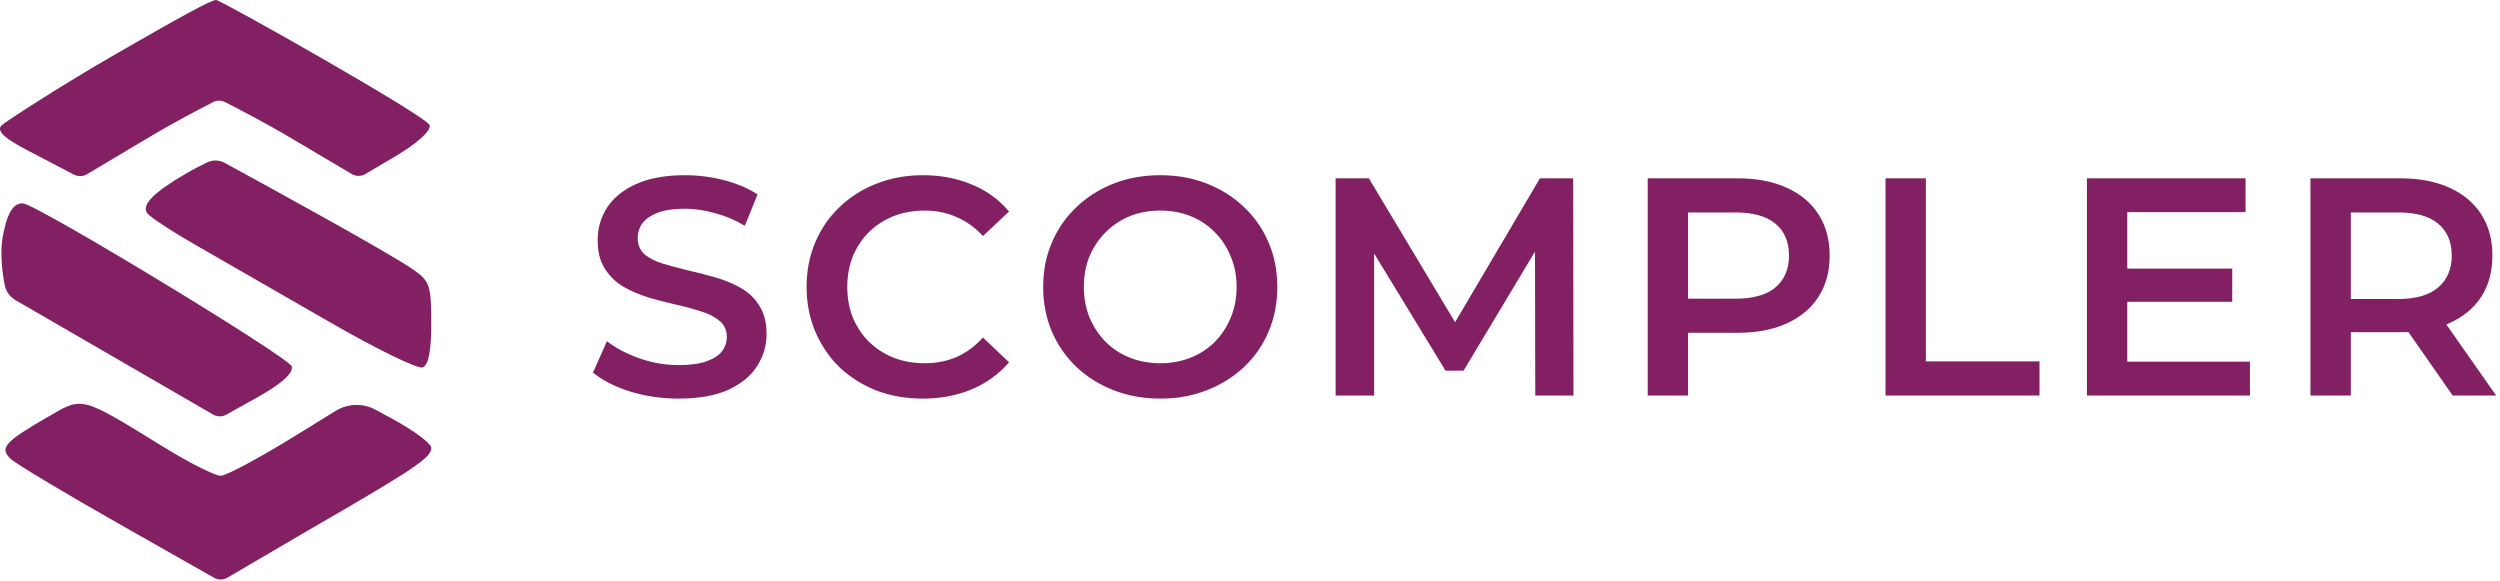
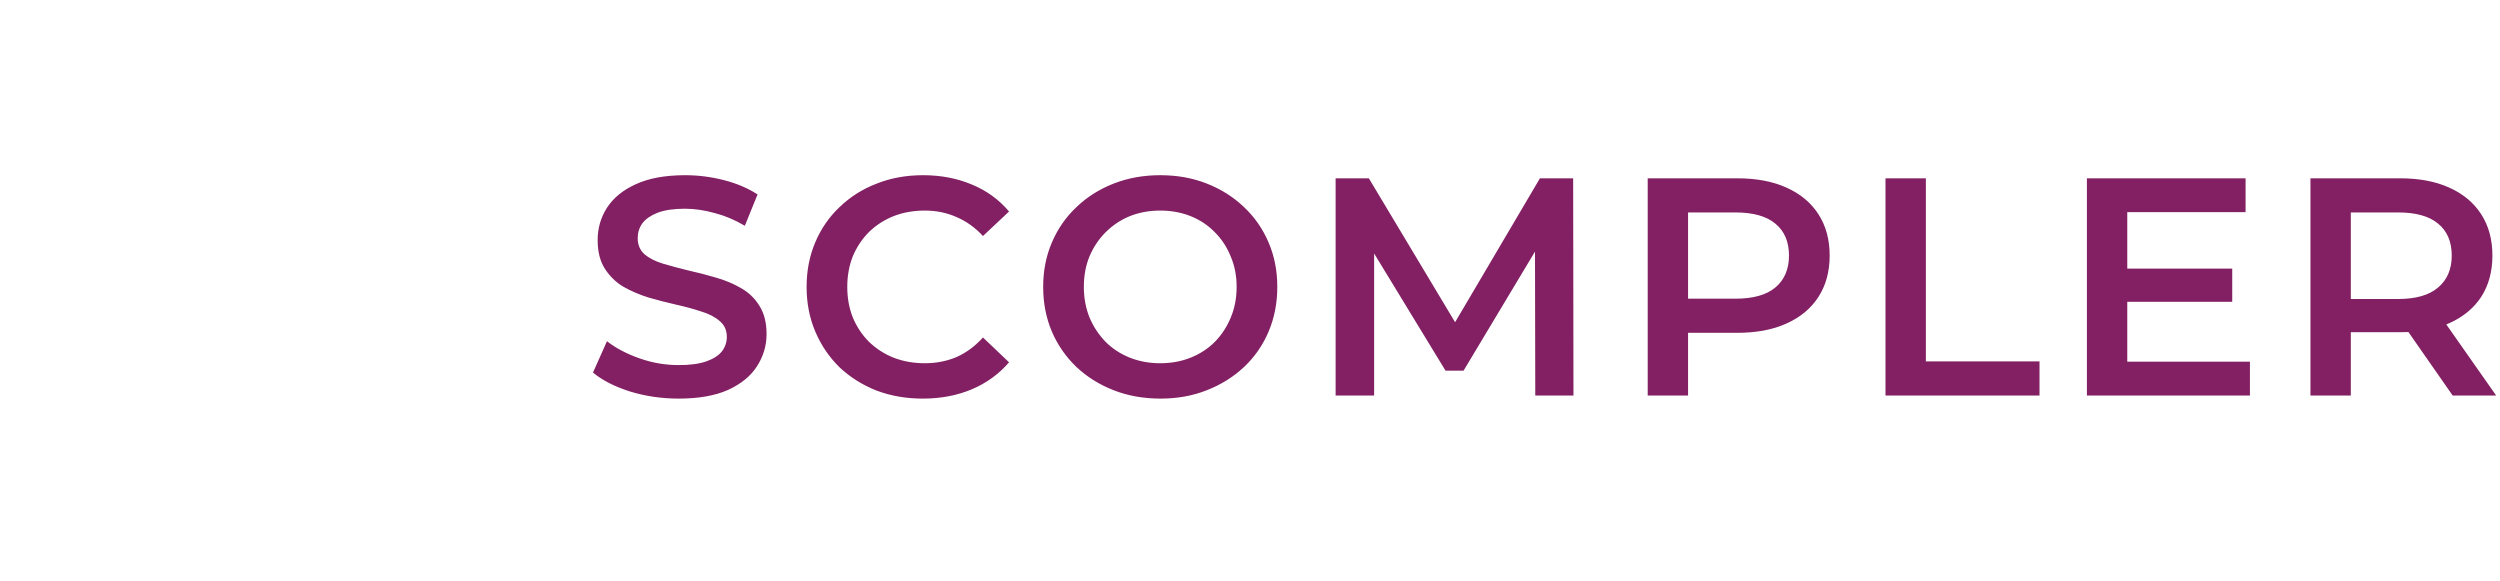
<svg xmlns="http://www.w3.org/2000/svg" width="529" height="123" viewBox="0 0 529 123" fill="none">
-   <path fill-rule="evenodd" clip-rule="evenodd" d="M24.346 11.528C12.582 18.305 1.051 25.822 0.352 26.512C-1.478 28.322 4.163 30.937 9.409 33.687L15.659 36.951C16.521 37.402 17.559 37.373 18.394 36.875L31.184 29.253C36.953 25.807 42.679 22.835 45.123 21.594C45.898 21.2 46.809 21.199 47.586 21.591C50.056 22.838 55.886 25.842 61.77 29.327L74.448 36.831C75.327 37.352 76.424 37.352 77.304 36.832L83.601 33.109C88.227 30.375 91.168 27.726 90.932 26.512C90.591 24.767 46.787 0.043 45.732 0C44.677 -0.043 37.72 3.824 24.346 11.528ZM39.336 36.735C32.382 40.813 29.931 43.324 31.155 45.114C31.702 45.912 36.529 49.066 41.884 52.121C47.238 55.176 59.712 62.349 69.603 68.061C79.494 73.774 88.412 78.134 89.422 77.75C90.673 77.276 91.256 74.291 91.256 68.358C91.256 60.426 90.919 59.43 87.431 57.029C81.941 53.25 54.816 38.425 47.534 34.459C46.388 33.835 45.029 33.788 43.854 34.356C42.596 34.963 40.891 35.824 39.336 36.735ZM4.85 43.032C2.258 42.862 1.312 46.638 0.764 49.148C0.421 50.72 0.199 52.526 0.333 55C0.457 57.301 0.764 59.186 1.038 60.493C1.315 61.808 2.199 62.889 3.372 63.568L24.018 75.517L45.103 87.723C45.957 88.217 47.013 88.226 47.876 87.745L54.335 84.141C59.521 81.247 62.041 79.011 61.758 77.555C61.407 75.757 7.783 43.224 4.85 43.032ZM10.116 88.222C0.939 93.519 -0.187 94.806 2.306 97.136C3.42 98.177 13.841 104.416 25.464 111.002L45.308 122.261C46.178 122.754 47.248 122.746 48.111 122.241L65.101 112.288C87.803 99.176 91.256 96.861 91.256 94.76C91.256 93.851 87.641 91.144 83.224 88.743L79.477 86.706C76.831 85.268 73.606 85.355 71.043 86.934L62.015 92.497C54.768 96.962 47.882 100.64 46.715 100.669C45.548 100.7 40.199 98.02 34.828 94.716C16.873 83.668 17.648 83.871 10.116 88.222Z" fill="#822063" />
  <path d="M143.611 84.345C140.019 84.345 136.581 83.842 133.295 82.835C130.01 81.785 127.404 80.45 125.477 78.83L128.433 72.199C130.273 73.643 132.551 74.847 135.267 75.81C137.982 76.773 140.764 77.254 143.611 77.254C146.02 77.254 147.969 76.992 149.459 76.466C150.948 75.941 152.043 75.241 152.744 74.365C153.445 73.446 153.795 72.418 153.795 71.279C153.795 69.879 153.291 68.763 152.284 67.931C151.276 67.056 149.962 66.377 148.342 65.896C146.765 65.37 144.991 64.889 143.02 64.451C141.092 64.013 139.143 63.51 137.172 62.941C135.245 62.328 133.471 61.562 131.85 60.643C130.273 59.68 128.981 58.411 127.973 56.835C126.966 55.259 126.462 53.246 126.462 50.795C126.462 48.3 127.119 46.023 128.433 43.966C129.791 41.865 131.828 40.202 134.544 38.976C137.303 37.707 140.786 37.072 144.991 37.072C147.75 37.072 150.488 37.422 153.204 38.123C155.92 38.823 158.285 39.83 160.3 41.143L157.606 47.774C155.547 46.549 153.423 45.651 151.233 45.082C149.043 44.47 146.94 44.163 144.925 44.163C142.56 44.163 140.632 44.448 139.143 45.017C137.698 45.586 136.624 46.33 135.924 47.249C135.267 48.168 134.938 49.219 134.938 50.401C134.938 51.801 135.42 52.939 136.383 53.815C137.391 54.646 138.683 55.303 140.26 55.785C141.881 56.266 143.677 56.748 145.648 57.229C147.619 57.667 149.568 58.17 151.495 58.739C153.467 59.308 155.241 60.052 156.818 60.971C158.438 61.891 159.73 63.138 160.694 64.714C161.702 66.29 162.205 68.281 162.205 70.689C162.205 73.14 161.526 75.416 160.168 77.517C158.854 79.574 156.818 81.237 154.058 82.507C151.298 83.733 147.816 84.345 143.611 84.345ZM195.249 84.345C191.745 84.345 188.482 83.776 185.459 82.638C182.481 81.456 179.874 79.815 177.64 77.714C175.45 75.569 173.742 73.052 172.515 70.163C171.289 67.275 170.676 64.123 170.676 60.709C170.676 57.295 171.289 54.143 172.515 51.254C173.742 48.365 175.472 45.87 177.706 43.769C179.94 41.624 182.546 39.983 185.525 38.845C188.503 37.663 191.767 37.072 195.315 37.072C199.082 37.072 202.52 37.729 205.63 39.042C208.74 40.311 211.369 42.215 213.515 44.754L207.996 49.941C206.331 48.146 204.47 46.811 202.411 45.936C200.352 45.017 198.118 44.557 195.709 44.557C193.3 44.557 191.088 44.951 189.073 45.739C187.102 46.527 185.372 47.643 183.882 49.087C182.437 50.532 181.298 52.239 180.466 54.209C179.677 56.178 179.283 58.345 179.283 60.709C179.283 63.072 179.677 65.239 180.466 67.209C181.298 69.178 182.437 70.886 183.882 72.33C185.372 73.775 187.102 74.891 189.073 75.679C191.088 76.466 193.3 76.86 195.709 76.86C198.118 76.86 200.352 76.423 202.411 75.547C204.47 74.628 206.331 73.249 207.996 71.411L213.515 76.663C211.369 79.158 208.74 81.062 205.63 82.376C202.52 83.689 199.06 84.345 195.249 84.345ZM245.572 84.345C241.98 84.345 238.673 83.754 235.65 82.573C232.628 81.391 230 79.749 227.766 77.648C225.532 75.504 223.802 73.008 222.575 70.163C221.349 67.275 220.736 64.123 220.736 60.709C220.736 57.295 221.349 54.165 222.575 51.32C223.802 48.431 225.532 45.936 227.766 43.835C230 41.69 232.628 40.027 235.65 38.845C238.673 37.663 241.958 37.072 245.506 37.072C249.098 37.072 252.383 37.663 255.362 38.845C258.384 40.027 261.012 41.69 263.246 43.835C265.48 45.936 267.21 48.431 268.437 51.32C269.663 54.165 270.277 57.295 270.277 60.709C270.277 64.123 269.663 67.275 268.437 70.163C267.21 73.052 265.48 75.547 263.246 77.648C261.012 79.749 258.384 81.391 255.362 82.573C252.383 83.754 249.12 84.345 245.572 84.345ZM245.506 76.86C247.828 76.86 249.974 76.466 251.945 75.679C253.916 74.891 255.625 73.775 257.07 72.33C258.516 70.842 259.633 69.135 260.421 67.209C261.253 65.239 261.669 63.072 261.669 60.709C261.669 58.345 261.253 56.2 260.421 54.274C259.633 52.305 258.516 50.598 257.07 49.153C255.625 47.665 253.916 46.527 251.945 45.739C249.974 44.951 247.828 44.557 245.506 44.557C243.185 44.557 241.038 44.951 239.067 45.739C237.14 46.527 235.431 47.665 233.942 49.153C232.497 50.598 231.358 52.305 230.526 54.274C229.737 56.2 229.343 58.345 229.343 60.709C229.343 63.029 229.737 65.173 230.526 67.143C231.358 69.113 232.497 70.842 233.942 72.33C235.388 73.775 237.096 74.891 239.067 75.679C241.038 76.466 243.185 76.86 245.506 76.86ZM282.617 83.689V37.729H289.647L309.753 71.279H306.073L325.85 37.729H332.881L332.946 83.689H324.865L324.799 50.401H326.507L309.687 78.436H305.876L288.793 50.401H290.764V83.689H282.617ZM348.654 83.689V37.729H367.577C371.65 37.729 375.133 38.385 378.024 39.699C380.958 41.012 383.214 42.894 384.791 45.345C386.368 47.796 387.157 50.707 387.157 54.077C387.157 57.448 386.368 60.359 384.791 62.81C383.214 65.261 380.958 67.143 378.024 68.456C375.133 69.769 371.65 70.426 367.577 70.426H353.384L357.195 66.421V83.689H348.654ZM357.195 67.34L353.384 63.204H367.182C370.949 63.204 373.775 62.416 375.658 60.84C377.586 59.221 378.549 56.966 378.549 54.077C378.549 51.145 377.586 48.891 375.658 47.315C373.775 45.739 370.949 44.951 367.182 44.951H353.384L357.195 40.749V67.34ZM398.972 83.689V37.729H407.514V76.466H431.562V83.689H398.972ZM449.474 56.835H472.34V63.86H449.474V56.835ZM450.131 76.532H476.085V83.689H441.59V37.729H475.165V44.885H450.131V76.532ZM488.892 83.689V37.729H507.814C511.888 37.729 515.37 38.385 518.261 39.699C521.196 41.012 523.452 42.894 525.029 45.345C526.606 47.796 527.394 50.707 527.394 54.077C527.394 57.448 526.606 60.359 525.029 62.81C523.452 65.217 521.196 67.078 518.261 68.391C515.37 69.66 511.888 70.295 507.814 70.295H493.622L497.433 66.421V83.689H488.892ZM518.984 83.689L507.354 67.012H516.487L528.183 83.689H518.984ZM497.433 67.34L493.622 63.269H507.42C511.187 63.269 514.012 62.46 515.896 60.84C517.823 59.221 518.787 56.966 518.787 54.077C518.787 51.145 517.823 48.891 515.896 47.315C514.012 45.739 511.187 44.951 507.42 44.951H493.622L497.433 40.749V67.34Z" fill="#822063" />
</svg>